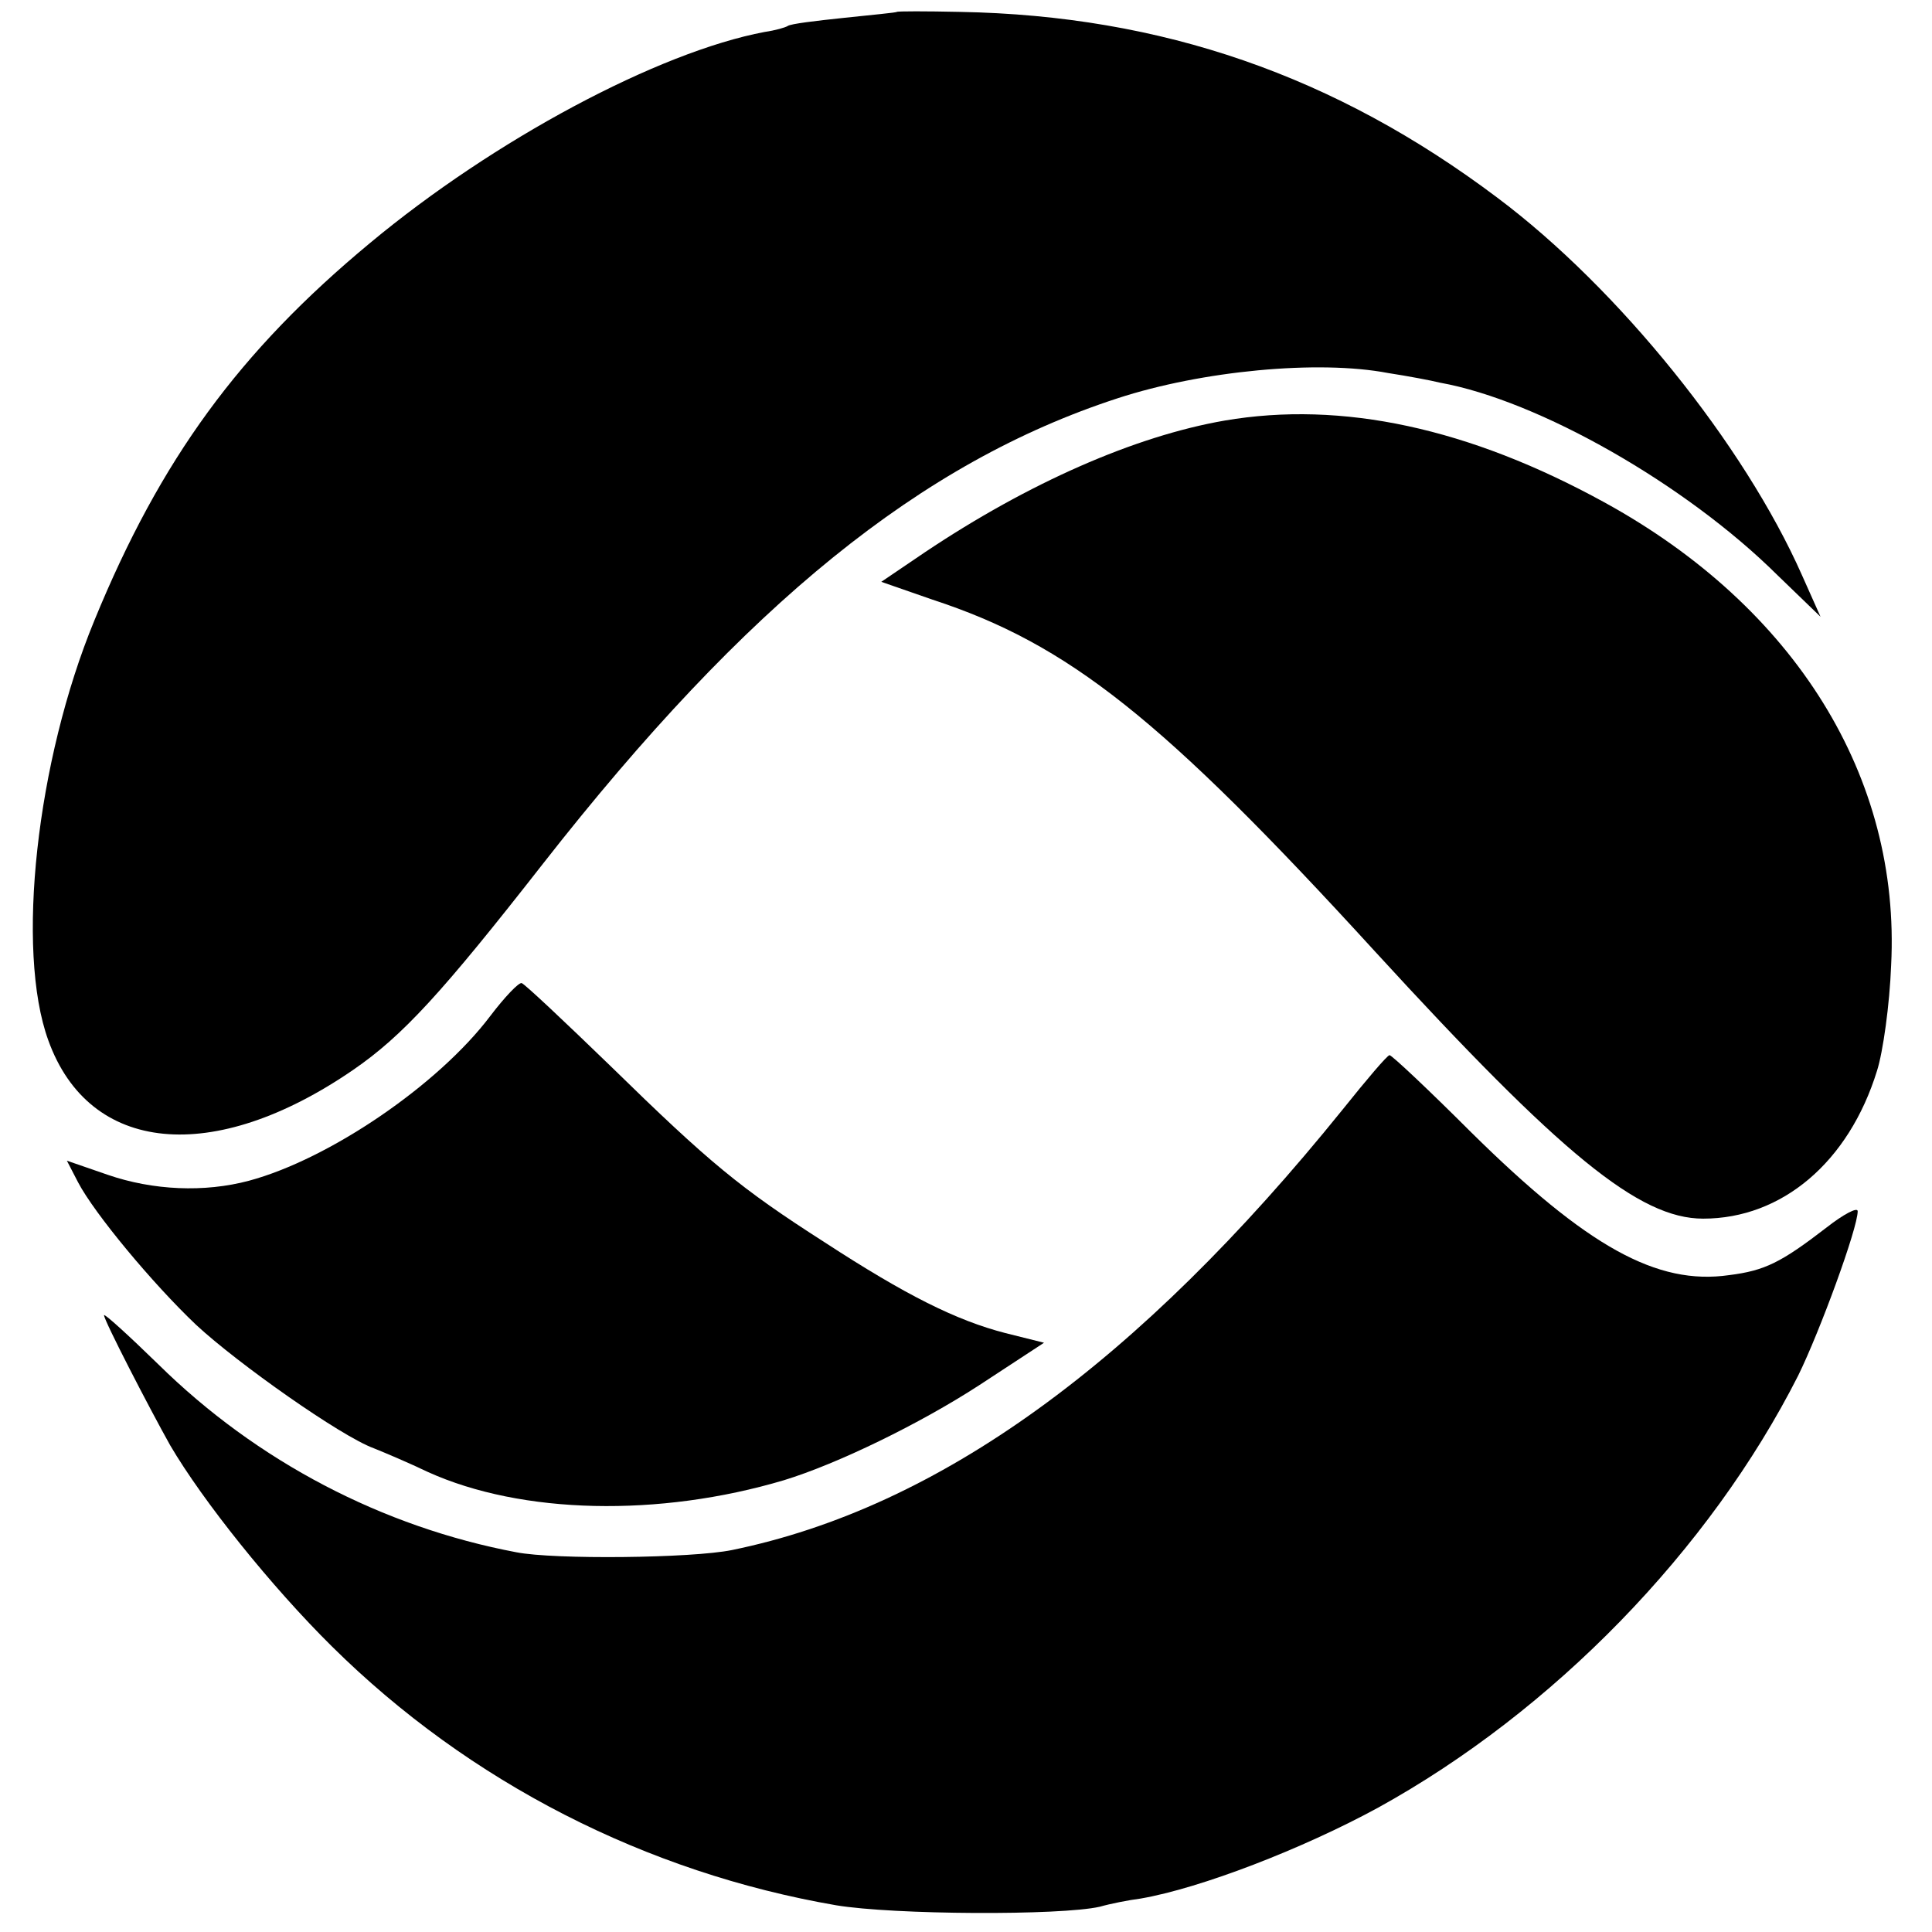
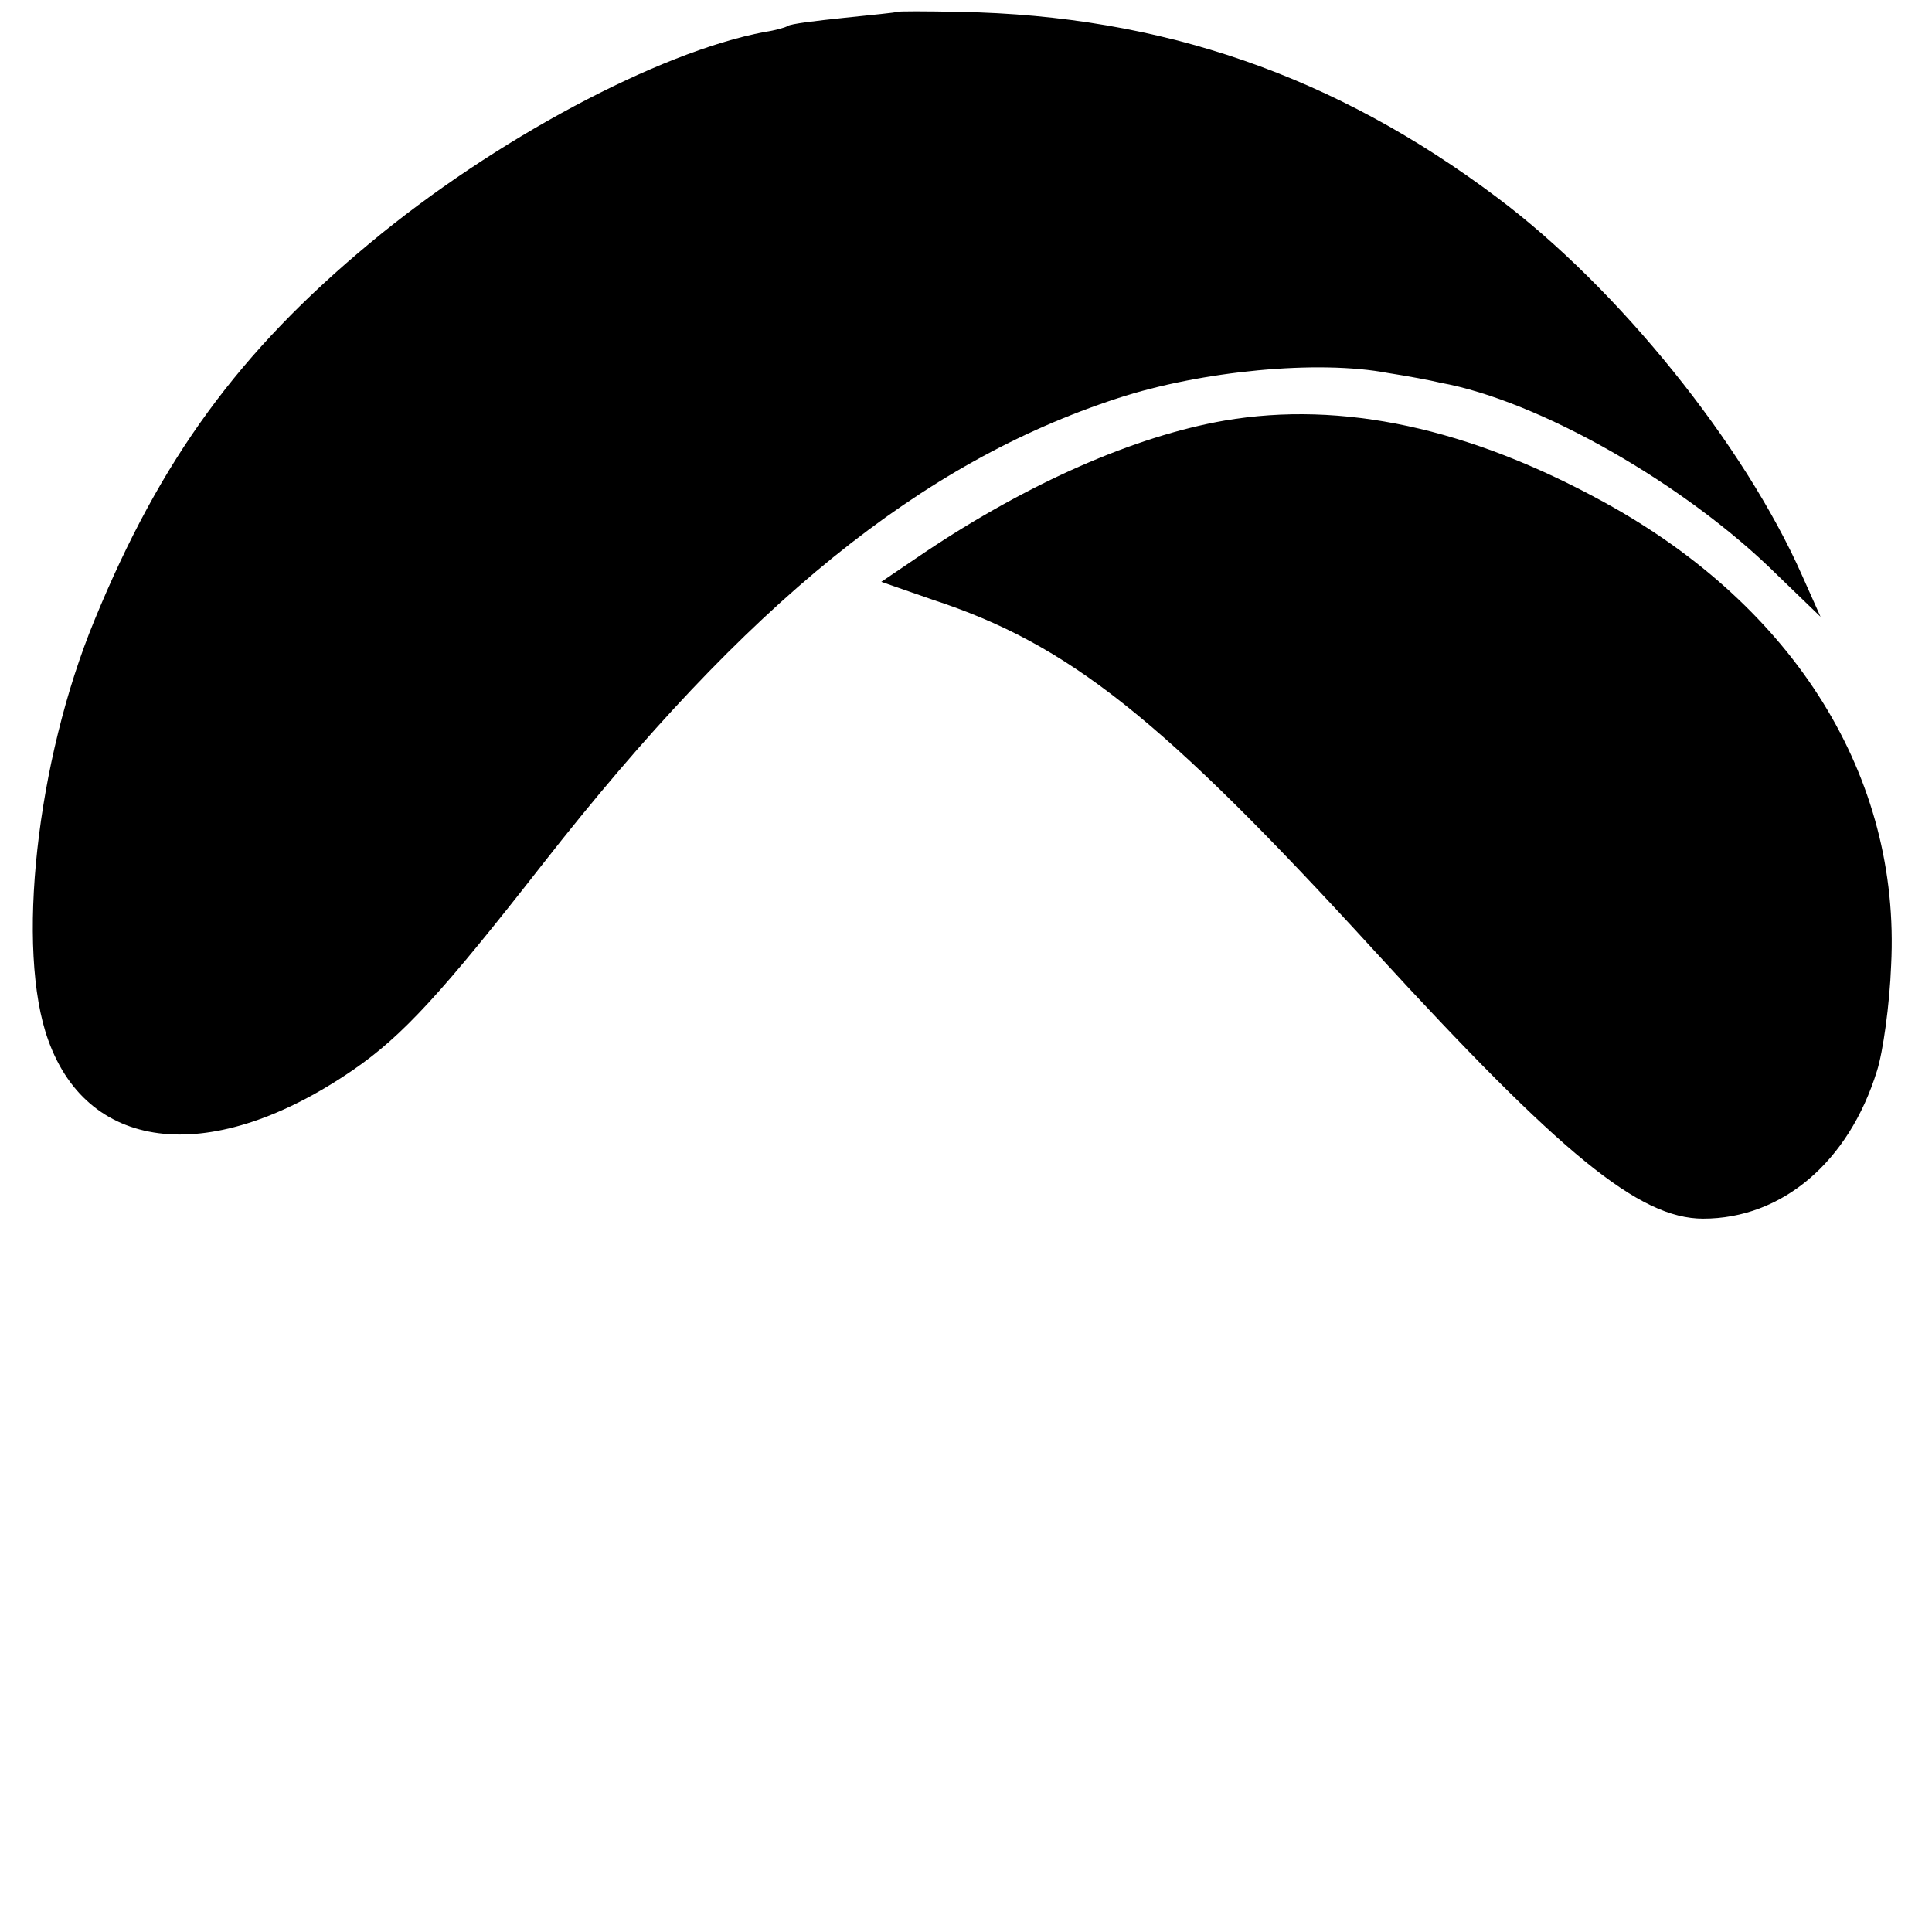
<svg xmlns="http://www.w3.org/2000/svg" version="1.0" width="260pt" height="260pt" viewBox="0 0 260 260" preserveAspectRatio="xMidYMid meet">
  <g transform="translate(0,260) scale(0.1,-0.1)" fill="#000000" stroke="none">
    <path d="M1207 2584 c-1 -1 -33 -4 -71 -8 -38 -4 -72 -8 -76 -11 -3 -2 -17 -6 -31 -8 -143 -27 -364 -145 -531 -284 -176 -146 -282 -291 -371 -508 -78 -189 -106 -444 -62 -565 55 -153 222 -169 410 -40 67 46 120 104 256 278 274 350 509 540 773 626 113 37 270 52 364 34 26 -4 58 -10 70 -13 133 -24 331 -137 454 -259 l58 -56 -25 56 c-78 176 -247 386 -410 508 -218 164 -451 245 -723 250 -46 1 -84 1 -85 0z" />
    <path d="M1648 2034 c-121 -21 -264 -84 -403 -177 l-59 -40 69 -24 c183 -60 308 -159 595 -473 251 -274 356 -360 442 -360 106 0 196 76 234 199 8 25 17 89 19 142 13 253 -129 482 -386 623 -182 100 -353 137 -511 110z" />
-     <path d="M660 1233 c-70 -93 -217 -193 -325 -222 -60 -16 -129 -13 -190 8 l-55 19 15 -29 c22 -42 100 -136 159 -192 56 -52 195 -150 239 -166 15 -6 48 -20 73 -32 126 -57 311 -61 479 -11 72 22 183 76 263 128 l87 57 -52 13 c-66 17 -134 51 -243 122 -114 73 -155 107 -288 237 -62 60 -116 111 -120 112 -4 1 -23 -19 -42 -44z" />
-     <path d="M1807 1107 c-276 -342 -544 -536 -822 -593 -54 -11 -239 -13 -290 -3 -180 34 -349 122 -482 253 -40 39 -73 69 -73 66 0 -7 61 -125 89 -175 44 -75 136 -190 218 -271 185 -183 423 -304 678 -348 78 -13 302 -14 355 -2 14 4 39 9 55 11 81 14 218 67 319 122 236 130 447 347 566 582 29 59 80 198 80 221 0 6 -19 -4 -42 -22 -61 -47 -83 -58 -131 -64 -97 -14 -191 38 -347 192 -57 57 -107 104 -110 104 -3 0 -31 -33 -63 -73z" />
  </g>
</svg>